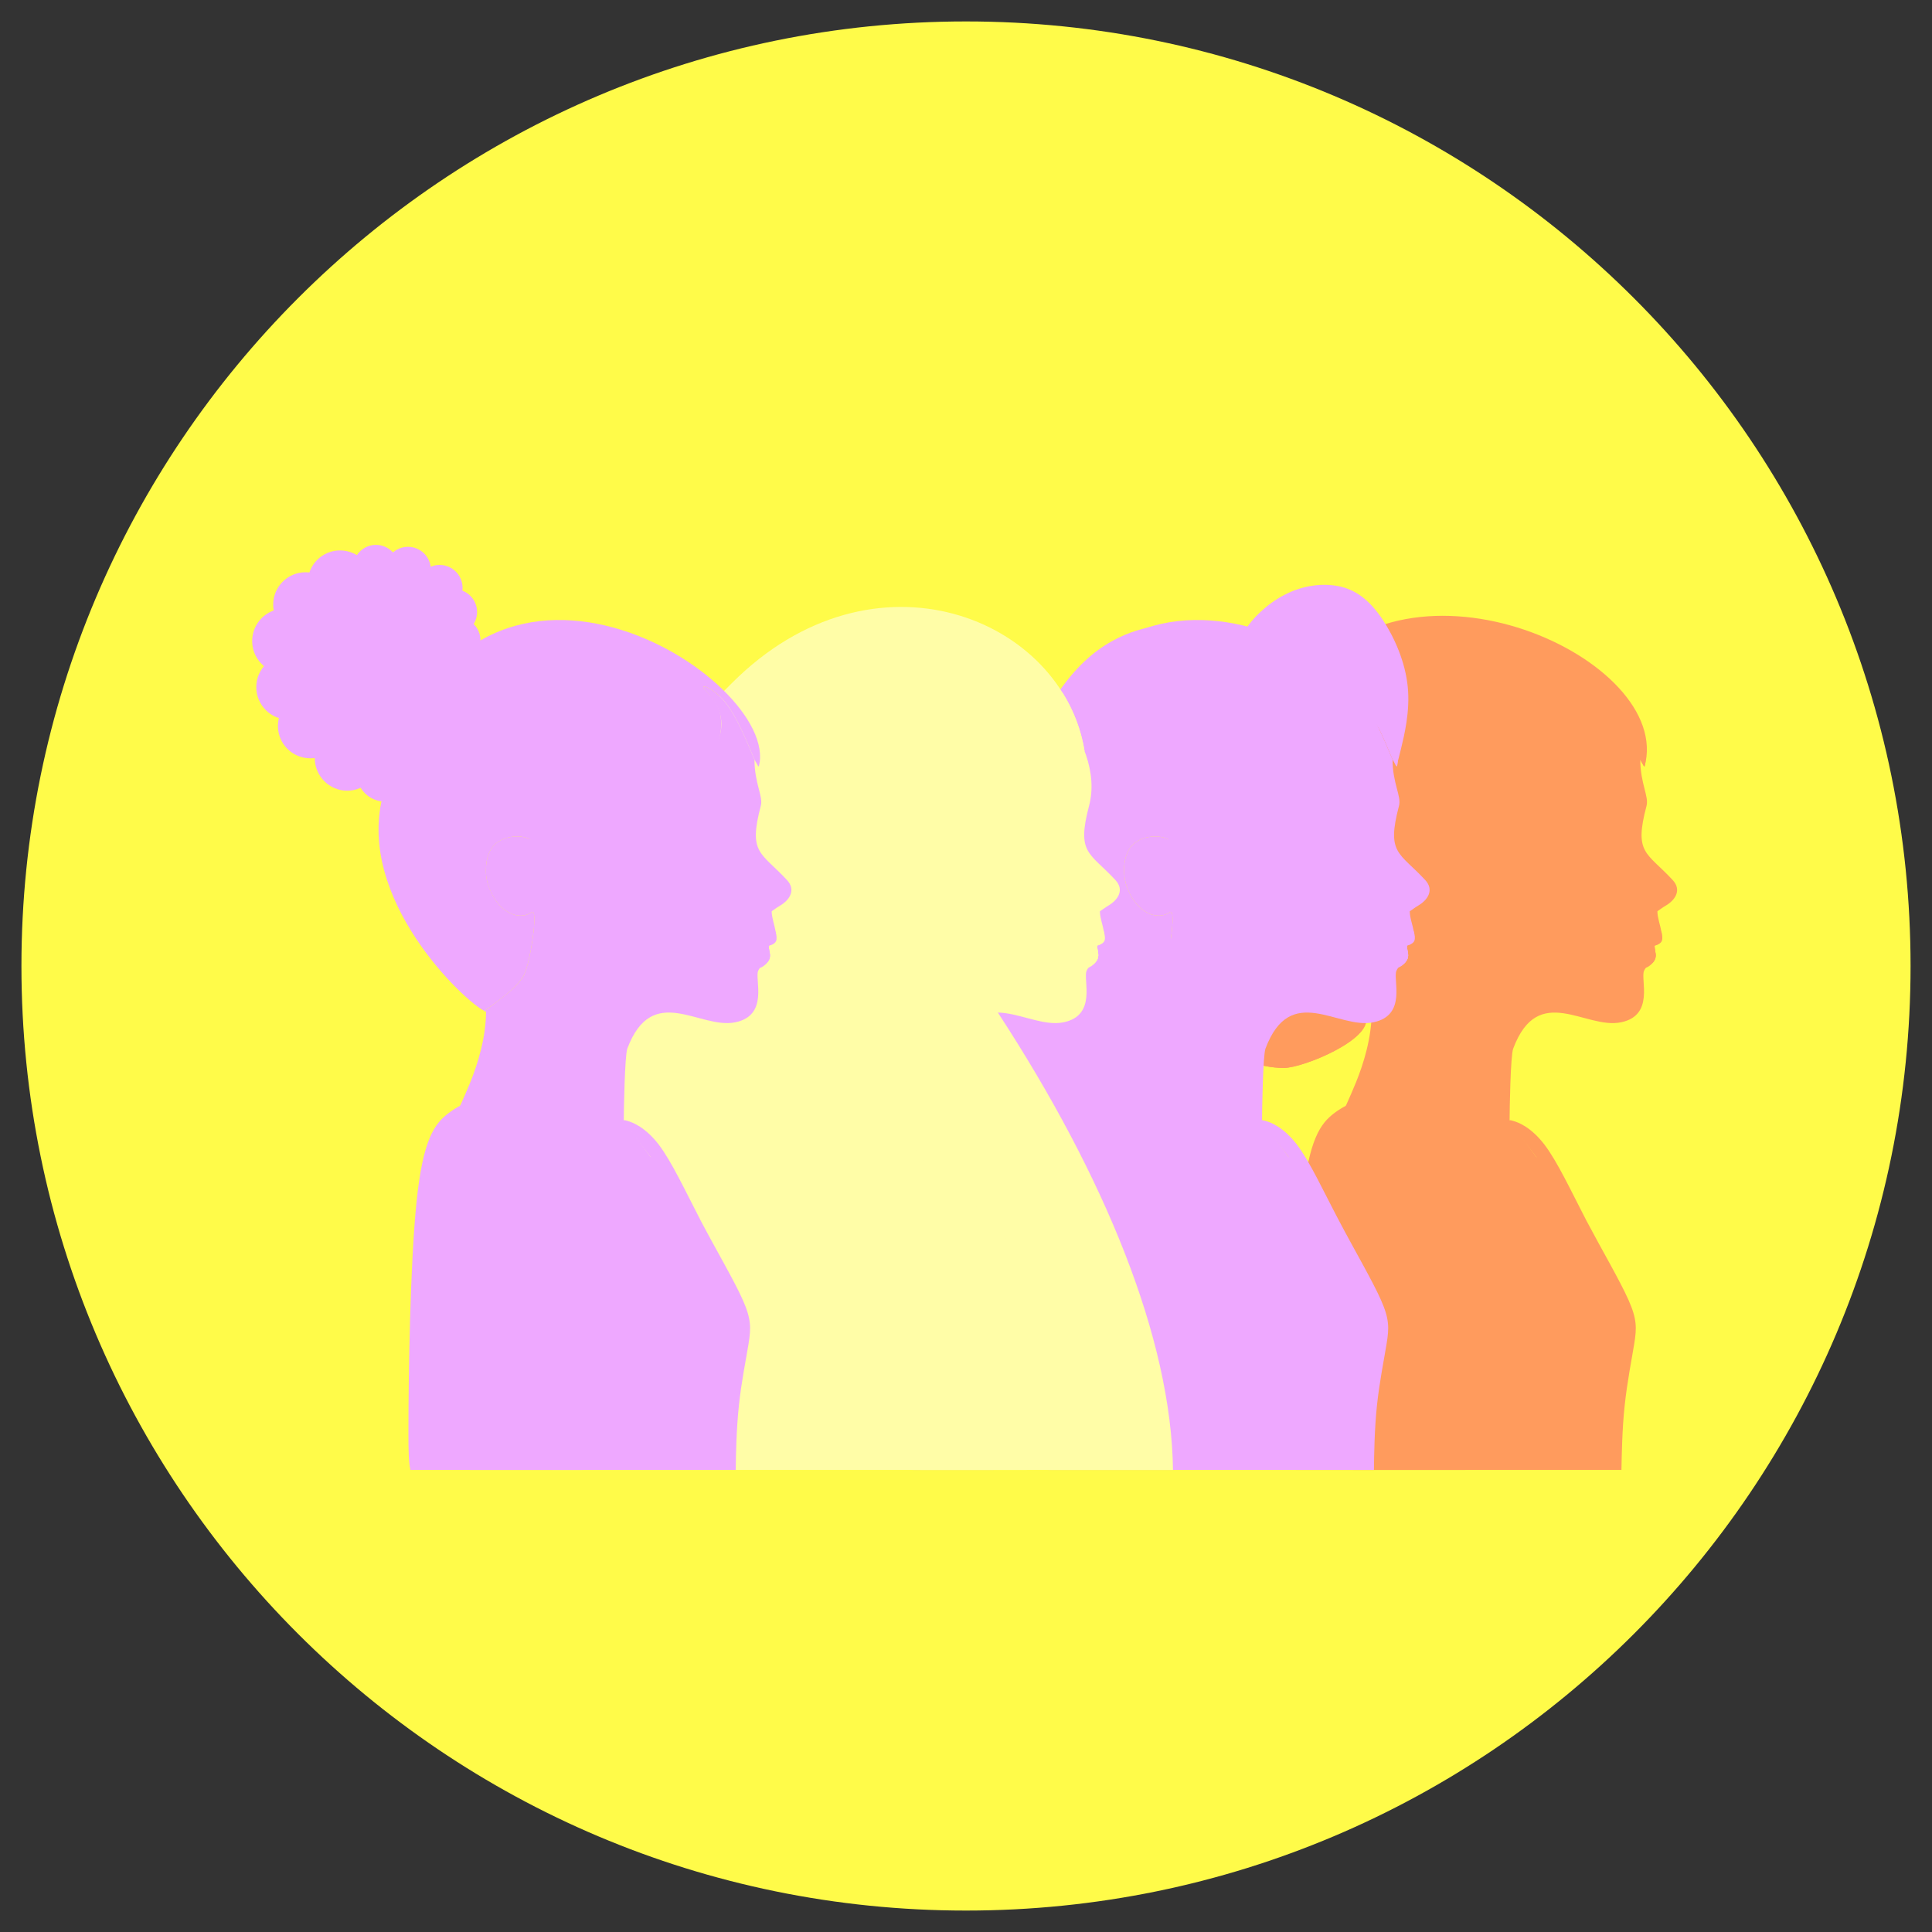
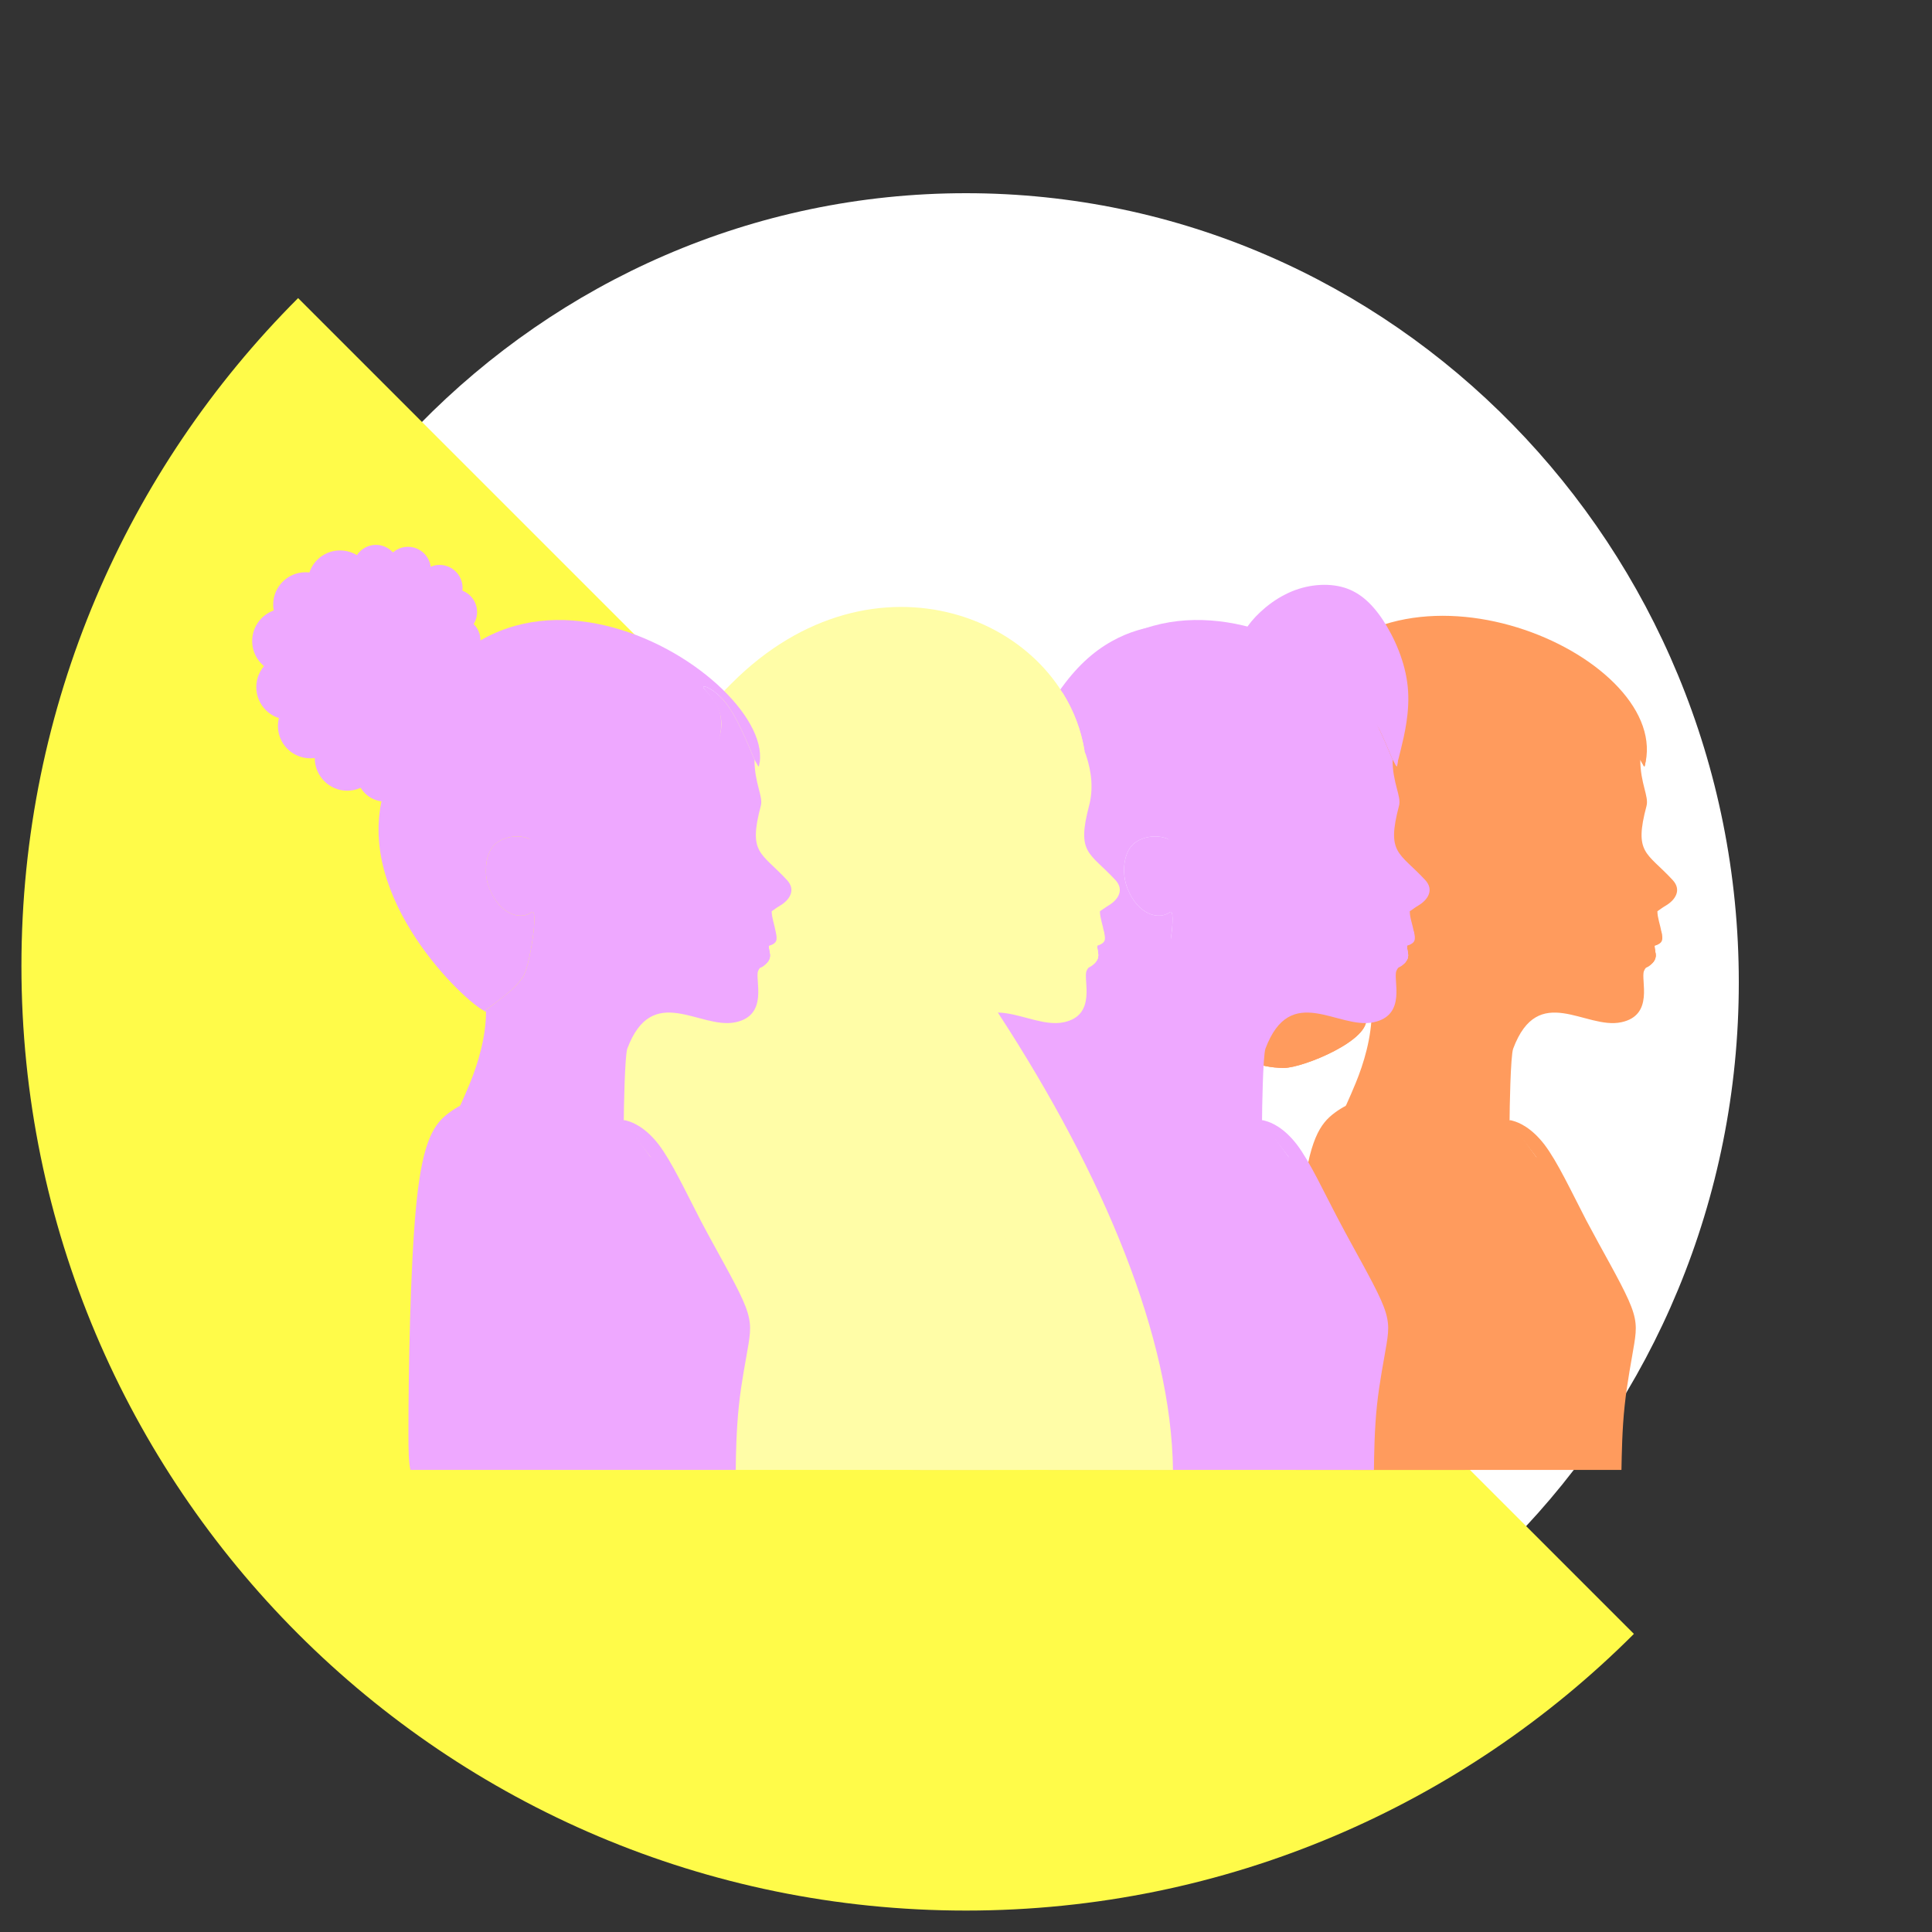
<svg xmlns="http://www.w3.org/2000/svg" width="100" zoomAndPan="magnify" viewBox="0 0 75 75" height="100" preserveAspectRatio="xMidYMid meet" version="1.0">
  <rect x="0" y="0" width="75" height="75" fill="#333333" stroke="none" />
  <defs>
    <clipPath id="6f5c68e4f6">
      <path d="M 7.5 7.5 L 67.5 7.5 L 67.5 68.773 L 7.5 68.773 Z M 7.5 7.5 " clip-rule="nonzero" />
    </clipPath>
    <clipPath id="60019c999d">
      <path d="M 37.5 7.5 C 20.93 7.5 7.5 21.219 7.5 38.137 C 7.5 55.059 20.93 68.773 37.5 68.773 C 54.07 68.773 67.5 55.059 67.5 38.137 C 67.5 21.219 54.07 7.5 37.5 7.5 Z M 37.5 7.5 " clip-rule="nonzero" />
    </clipPath>
    <clipPath id="2aa62e3f2b">
      <path d="M 0.832 0.832 L 74.168 0.832 L 74.168 74.168 L 0.832 74.168 Z M 0.832 0.832 " clip-rule="nonzero" />
    </clipPath>
    <clipPath id="bd02375559">
      <path d="M 74.168 37.5 C 74.168 57.75 57.75 74.168 37.5 74.168 C 17.25 74.168 0.832 57.75 0.832 37.5 C 0.832 17.25 17.25 0.832 37.5 0.832 C 57.75 0.832 74.168 17.25 74.168 37.5 Z M 74.168 37.5 " clip-rule="nonzero" />
    </clipPath>
    <clipPath id="ad4ae0e029">
      <path d="M 46 24 L 65.293 24 L 65.293 57 L 46 57 Z M 46 24 " clip-rule="nonzero" />
    </clipPath>
    <clipPath id="561acfb0dd">
      <path d="M 50 42 L 64 42 L 64 57.07 L 50 57.07 Z M 50 42 " clip-rule="nonzero" />
    </clipPath>
    <clipPath id="173b859139">
      <path d="M 52 43 L 58 43 L 58 57.07 L 52 57.07 Z M 52 43 " clip-rule="nonzero" />
    </clipPath>
    <clipPath id="6326704d43">
      <path d="M 40 42 L 54 42 L 54 57.07 L 40 57.07 Z M 40 42 " clip-rule="nonzero" />
    </clipPath>
    <clipPath id="461ddcdf3c">
      <path d="M 35 24 L 46 24 L 46 57.07 L 35 57.07 Z M 35 24 " clip-rule="nonzero" />
    </clipPath>
    <clipPath id="6e4683b3e6">
      <path d="M 35 54 L 41 54 L 41 57.07 L 35 57.07 Z M 35 54 " clip-rule="nonzero" />
    </clipPath>
    <clipPath id="268c7fa4ad">
      <path d="M 21 23 L 46 23 L 46 57.07 L 21 57.07 Z M 21 23 " clip-rule="nonzero" />
    </clipPath>
    <clipPath id="468687652f">
      <path d="M 15 42 L 30 42 L 30 57.07 L 15 57.07 Z M 15 42 " clip-rule="nonzero" />
    </clipPath>
    <clipPath id="5db04b4a87">
      <path d="M 9.793 25 L 13 25 L 13 28 L 9.793 28 Z M 9.793 25 " clip-rule="nonzero" />
    </clipPath>
    <clipPath id="8c9b2e14c3">
      <path d="M 9.793 23 L 13 23 L 13 27 L 9.793 27 Z M 9.793 23 " clip-rule="nonzero" />
    </clipPath>
    <clipPath id="30394704ee">
      <path d="M 18 50 L 23 50 L 23 57.07 L 18 57.07 Z M 18 50 " clip-rule="nonzero" />
    </clipPath>
  </defs>
  <g clip-path="url(#6f5c68e4f6)">
    <g clip-path="url(#60019c999d)">
      <path fill="#ffffff" d="M 7.5 7.5 L 67.5 7.5 L 67.5 68.773 L 7.5 68.773 Z M 7.5 7.5 " fill-opacity="1" fill-rule="nonzero" />
    </g>
  </g>
  <g clip-path="url(#2aa62e3f2b)">
    <g clip-path="url(#bd02375559)">
-       <path fill="#fffb49" d="M 0.832 0.832 L 74.168 0.832 L 74.168 74.168 L 0.832 74.168 Z M 0.832 0.832 " fill-opacity="1" fill-rule="nonzero" />
+       <path fill="#fffb49" d="M 0.832 0.832 L 74.168 74.168 L 0.832 74.168 Z M 0.832 0.832 " fill-opacity="1" fill-rule="nonzero" />
    </g>
  </g>
  <g clip-path="url(#ad4ae0e029)">
    <path fill="#ff9b5d" d="M 63.84 29.762 C 63.754 29.664 63.828 29.758 63.754 29.633 L 63.711 29.559 C 63.703 29.547 63.699 29.527 63.691 29.523 C 63.688 29.516 63.68 29.5 63.676 29.488 C 63.676 30.414 64.016 30.914 63.918 31.285 C 63.422 33.148 63.926 33.074 64.934 34.164 C 65.289 34.547 65.039 34.934 64.672 35.152 C 64.512 35.246 64.469 35.289 64.34 35.375 C 64.34 35.871 64.793 36.559 64.23 36.711 C 64.23 36.949 64.34 37.098 64.215 37.301 C 64.078 37.512 63.914 37.457 63.82 37.691 C 63.68 38.027 64.23 39.414 62.934 39.684 C 61.551 39.98 59.715 38.113 58.742 40.707 C 58.637 40.973 58.602 43.117 58.602 43.492 L 59.629 44.902 C 61.043 45.797 60.102 48.461 61.008 50.629 C 61.539 51.906 62.016 50.574 62.273 51.758 C 62.984 54.941 60.566 54.715 61.023 56.676 L 51.227 56.93 C 51.242 56.188 50.539 48.289 50.602 47.742 C 50.895 45.246 51.652 44.418 52.633 42.031 C 52.934 41.297 53.25 40.277 53.25 39.262 C 53.062 39.25 53.121 39.281 53.023 39.48 C 53.27 40.359 50.582 41.457 49.844 41.457 C 47.895 41.457 46.316 39.91 46.316 38.004 C 46.316 36.121 47.852 34.59 49.758 34.547 C 49.773 34.547 49.793 34.547 49.812 34.539 C 49.781 34.398 49.789 34.375 49.676 34.289 C 49.098 34.223 49.113 32.082 49.133 31.738 C 49.133 31.738 49.133 31.641 49.133 31.625 C 49.141 31.566 49.145 31.492 49.145 31.43 C 49.164 31.051 49.199 31.082 49.273 30.781 C 52.309 18.387 64.766 26.293 63.84 29.762 Z M 63.84 29.762 " fill-opacity="1" fill-rule="evenodd" />
  </g>
  <path fill="#ff9b5d" d="M 55.027 35.41 C 54.586 35.73 53.789 35.508 53.387 34.496 C 53.301 34.277 53.234 34.012 53.25 33.68 C 53.266 33.355 53.363 32.957 53.668 32.719 C 53.973 32.48 54.496 32.395 54.891 32.547 C 55.297 32.699 55.578 33.086 55.723 33.195 C 55.867 33.301 55.867 33.129 55.992 32.418 C 56.117 31.699 56.367 30.449 57.371 29.996 C 58.375 29.547 60.133 29.902 61.152 29.641 C 62.18 29.375 62.48 28.492 62.363 27.844 C 62.25 27.199 61.715 26.793 61.688 26.684 C 61.656 26.566 62.125 26.75 62.543 27.266 C 62.957 27.781 63.312 28.633 63.676 29.484 C 63.68 29.5 63.688 29.516 63.691 29.523 C 63.699 29.527 63.707 29.547 63.711 29.559 L 63.754 29.633 C 63.828 29.754 63.754 29.664 63.84 29.762 C 65.016 25.574 54.617 20.875 50.676 26.469 C 48.852 29.055 47.969 33.219 49.812 34.539 C 49.793 34.543 49.777 34.543 49.758 34.543 C 47.855 34.586 46.316 36.121 46.316 38.004 C 46.316 39.91 47.895 41.457 49.844 41.457 C 50.582 41.457 53.27 40.359 53.023 39.48 C 53.066 39.402 53.082 39.348 53.094 39.309 C 53.109 39.277 53.125 39.266 53.168 39.262 C 53.422 39.078 53.676 38.891 53.93 38.691 C 54.199 38.477 54.477 38.234 54.684 37.922 C 54.961 37.512 55.301 35.215 55.027 35.41 Z M 55.027 35.41 " fill-opacity="1" fill-rule="evenodd" />
  <g clip-path="url(#561acfb0dd)">
    <path fill="#ff9b5d" d="M 58.734 43.512 C 58.957 43.57 59.445 43.77 59.953 44.43 C 60.461 45.098 60.988 46.234 61.586 47.387 C 62.195 48.539 62.879 49.703 63.215 50.457 C 63.551 51.211 63.539 51.555 63.441 52.164 C 63.344 52.77 63.168 53.633 63.07 54.562 C 62.969 55.488 62.957 56.473 62.945 57.039 L 62.945 57.062 L 50.312 57.062 C 50.246 56.738 50.238 56.285 50.238 55.621 C 50.238 53.457 50.301 49.133 50.551 46.676 C 50.809 44.215 51.258 43.613 51.812 43.199 C 52.375 42.781 53.043 42.543 53.973 42.59 C 54.898 42.645 56.074 42.988 56.949 43.387 C 57.824 43.781 58.398 44.234 58.809 44.523 C 59.227 44.805 59.488 44.934 59.637 45.012 C 59.781 45.098 59.812 45.148 59.629 44.902 C 59.438 44.656 59.027 44.117 58.797 43.816 C 58.562 43.512 58.516 43.441 58.734 43.512 Z M 58.734 43.512 " fill-opacity="1" fill-rule="evenodd" />
  </g>
  <path fill="#ff9b5d" d="M 62.898 30.934 C 62.695 30.953 62.297 31.008 62.051 31.074 C 61.809 31.137 61.715 31.211 61.613 31.355 C 61.5 31.504 61.379 31.73 61.332 31.836 C 61.289 31.934 61.316 31.91 61.434 31.828 C 61.551 31.75 61.754 31.613 61.906 31.523 C 62.066 31.43 62.18 31.375 62.348 31.355 C 62.512 31.344 62.727 31.367 62.859 31.375 C 62.996 31.383 63.051 31.367 63.082 31.332 C 63.105 31.297 63.109 31.234 63.109 31.168 C 63.109 31.098 63.105 31.039 63.098 30.988 C 63.098 30.945 63.098 30.922 62.898 30.934 Z M 62.898 30.934 " fill-opacity="1" fill-rule="evenodd" />
  <path fill="#ff9b5d" d="M 62.984 36.531 C 62.953 36.52 63.008 36.605 63.156 36.734 C 63.301 36.855 63.527 37.078 63.73 37.227 C 63.859 37.324 63.973 37.391 64.086 37.434 C 64.129 37.402 64.172 37.367 64.215 37.297 C 64.34 37.098 64.23 36.949 64.23 36.711 C 64.562 36.617 64.566 36.477 64.496 36.164 C 64.359 36.172 64.145 36.281 63.895 36.344 C 63.492 36.441 63.02 36.543 62.984 36.531 Z M 62.984 36.531 " fill-opacity="1" fill-rule="evenodd" />
  <path fill="#ff9b5d" d="M 63.734 36.648 C 63.496 36.617 63.238 36.574 62.977 36.531 C 62.941 36.57 63.012 36.613 63.152 36.734 C 63.277 36.84 63.891 37.555 63.902 37.562 C 64.043 37.52 64.172 37.367 64.211 37.297 C 64.34 37.098 64.238 36.957 64.23 36.715 C 64.09 36.699 63.918 36.672 63.734 36.648 Z M 63.734 36.648 " fill-opacity="1" fill-rule="evenodd" />
  <g clip-path="url(#173b859139)">
    <path fill="#ff9b5d" d="M 57.008 45.945 C 57.008 45.98 57.016 46.023 56.992 48.098 C 56.965 50.168 56.91 54.273 56.887 56.344 L 56.883 57.062 L 52.531 57.062 L 52.523 56.27 C 52.516 54.219 52.504 50.184 52.492 48.117 C 52.488 46.051 52.473 45.957 52.473 45.914 C 52.445 43.398 56.973 43.172 57.008 45.945 Z M 57.008 45.945 " fill-opacity="1" fill-rule="evenodd" />
  </g>
  <path fill="#eea8ff" d="M 54.059 29.488 C 54.059 30.414 54.41 30.914 54.309 31.281 C 53.816 33.148 54.316 33.074 55.328 34.164 C 55.68 34.547 55.43 34.934 55.059 35.152 C 54.902 35.246 54.863 35.289 54.727 35.375 C 54.727 35.871 55.188 36.559 54.617 36.711 C 54.621 36.949 54.734 37.098 54.598 37.297 C 54.465 37.512 54.297 37.457 54.207 37.691 C 54.07 38.027 54.621 39.414 53.32 39.684 C 51.938 39.977 50.102 38.113 49.125 40.707 C 49.027 40.973 48.992 43.117 48.992 43.492 L 50.016 44.902 C 51.426 45.797 50.492 48.461 51.398 50.629 C 51.93 51.906 52.402 50.574 52.664 51.758 C 53.367 54.941 50.957 54.715 51.41 56.676 L 41.609 56.93 C 41.629 56.188 40.926 48.289 40.988 47.742 C 41.281 45.246 42.047 44.418 43.023 42.031 C 43.324 41.297 43.637 40.277 43.637 39.262 C 43.602 39.262 43.574 39.262 43.551 39.262 C 43.809 39.078 44.066 38.895 44.316 38.691 C 44.59 38.477 44.859 38.238 45.074 37.926 C 45.352 37.512 45.691 35.215 45.418 35.41 C 44.973 35.73 44.176 35.508 43.77 34.496 C 43.688 34.277 43.625 34.012 43.637 33.68 C 43.656 33.355 43.746 32.957 44.055 32.719 C 44.363 32.48 44.879 32.395 45.281 32.547 C 45.68 32.699 45.969 33.086 46.109 33.195 C 46.258 33.301 46.258 33.129 46.379 32.418 C 46.508 31.699 46.758 30.449 47.762 29.996 C 48.766 29.547 50.516 29.902 51.543 29.641 C 52.574 29.375 51.105 27.953 50.988 27.305 C 50.871 26.66 52.102 26.793 52.078 26.684 C 52.047 26.566 52.516 26.75 52.926 27.266 C 53.344 27.781 53.703 28.633 54.059 29.488 Z M 54.059 29.488 " fill-opacity="1" fill-rule="evenodd" />
  <g clip-path="url(#6326704d43)">
    <path fill="#eea8ff" d="M 49.121 43.512 C 49.348 43.57 49.836 43.77 50.344 44.43 C 50.852 45.098 51.371 46.234 51.98 47.387 C 52.586 48.539 53.27 49.703 53.605 50.457 C 53.941 51.211 53.926 51.555 53.828 52.164 C 53.73 52.77 53.551 53.633 53.453 54.562 C 53.355 55.488 53.344 56.473 53.336 57.039 L 53.336 57.062 L 40.699 57.062 C 40.633 56.738 40.625 56.285 40.625 55.621 C 40.625 53.457 40.688 49.133 40.945 46.676 C 41.195 44.215 41.641 43.613 42.203 43.199 C 42.762 42.781 43.434 42.543 44.359 42.59 C 45.281 42.645 46.465 42.988 47.34 43.387 C 48.215 43.781 48.785 44.234 49.199 44.523 C 49.617 44.805 49.875 44.934 50.02 45.012 C 50.168 45.098 50.203 45.148 50.016 44.902 C 49.832 44.656 49.414 44.117 49.188 43.816 C 48.957 43.512 48.898 43.441 49.121 43.512 Z M 49.121 43.512 " fill-opacity="1" fill-rule="evenodd" />
  </g>
  <path fill="#eea8ff" d="M 45.418 35.41 C 44.969 35.73 44.176 35.508 43.77 34.496 C 43.684 34.277 43.625 34.012 43.637 33.68 C 43.656 33.355 43.746 32.957 44.055 32.719 C 44.363 32.48 44.879 32.395 45.281 32.547 C 45.68 32.699 46.164 34.023 46.305 34.133 C 46.445 34.246 46.664 33.348 46.793 32.637 C 46.918 31.922 49.543 32.137 50.547 31.688 C 52.43 30.84 52.543 28.418 52.078 26.684 C 52.047 26.566 52.516 26.75 52.926 27.266 C 53.344 27.781 53.703 28.633 54.059 29.484 C 54.07 29.5 54.078 29.516 54.082 29.523 C 54.082 29.527 54.098 29.547 54.102 29.559 L 54.141 29.633 C 54.211 29.758 54.141 29.664 54.23 29.762 C 54.242 29.711 54.254 29.656 54.262 29.602 L 54.262 29.59 C 54.75 26.039 42.645 18.59 39.664 30.781 C 38.5 34.863 42.859 38.93 43.574 39.242 C 43.824 39.066 44.07 38.887 44.316 38.691 C 44.59 38.477 44.859 38.238 45.074 37.922 C 45.352 37.512 45.691 35.215 45.418 35.41 Z M 45.418 35.41 " fill-opacity="1" fill-rule="evenodd" />
  <path fill="#eea8ff" d="M 48.355 24.441 C 48.562 24.07 49.164 23.445 49.875 23.086 C 50.582 22.715 51.398 22.617 52.059 22.777 C 52.715 22.938 53.215 23.367 53.676 24.055 C 54.133 24.746 54.555 25.703 54.648 26.66 C 54.746 27.617 54.508 28.566 54.383 29.082 C 54.254 29.602 54.242 29.684 54.176 29.535 C 54.102 29.395 53.98 29.02 53.699 28.543 C 53.418 28.059 52.977 27.469 52.383 27.156 C 51.789 26.844 51.035 26.805 50.367 26.5 C 49.695 26.188 49.109 25.594 48.723 25.25 C 48.336 24.906 48.152 24.801 48.355 24.441 Z M 48.355 24.441 " fill-opacity="1" fill-rule="evenodd" />
  <g clip-path="url(#461ddcdf3c)">
    <path fill="#eea8ff" d="M 42.102 25.672 C 40.711 26.977 39.523 29.438 38.746 32.344 C 37.969 35.258 37.602 38.609 37.41 42.535 C 37.223 46.461 37.215 50.949 36.617 53.746 C 36.273 55.371 35.73 56.426 35.449 57.062 L 38.562 57.062 C 38.996 56.867 39.414 56.652 39.781 56.418 C 41.242 55.488 41.836 54.32 42.781 52.391 C 43.727 50.453 45.02 47.746 45.52 44.996 C 46.016 42.242 45.719 39.449 45.582 37.898 C 45.453 36.348 45.484 36.047 45.18 36.047 C 44.871 36.047 44.23 36.355 43.668 36.172 C 43.105 35.992 42.625 35.332 42.512 34.348 C 42.387 33.375 42.625 32.086 42.867 31.043 C 43.105 30 43.344 29.203 43.613 28.266 C 43.883 27.328 44.176 26.238 44.684 25.512 C 45.191 24.789 45.918 24.426 45.492 24.324 C 45.062 24.219 43.484 24.367 42.102 25.672 Z M 42.102 25.672 " fill-opacity="1" fill-rule="evenodd" />
  </g>
  <path fill="#eea8ff" d="M 53.375 36.527 C 53.336 36.516 53.391 36.598 53.547 36.727 C 53.691 36.855 53.918 37.07 54.121 37.219 C 54.25 37.316 54.367 37.383 54.477 37.426 C 54.52 37.402 54.562 37.359 54.598 37.297 C 54.734 37.09 54.621 36.949 54.617 36.703 C 54.953 36.617 54.961 36.477 54.887 36.164 C 54.746 36.164 54.535 36.281 54.285 36.336 C 53.875 36.434 53.41 36.539 53.375 36.527 Z M 53.375 36.527 " fill-opacity="1" fill-rule="evenodd" />
  <path fill="#eea8ff" d="M 54.121 36.648 C 53.887 36.613 53.633 36.574 53.367 36.531 C 53.332 36.57 53.398 36.605 53.547 36.727 C 53.668 36.832 54.281 37.555 54.285 37.555 C 54.426 37.52 54.562 37.359 54.598 37.297 C 54.734 37.09 54.621 36.949 54.617 36.711 C 54.477 36.691 54.305 36.672 54.121 36.648 Z M 54.121 36.648 " fill-opacity="1" fill-rule="evenodd" />
  <path fill="#eea8ff" d="M 53.562 30.84 C 53.367 30.855 52.969 30.914 52.727 30.977 C 52.48 31.043 52.391 31.109 52.277 31.258 C 52.176 31.41 52.047 31.637 52.004 31.738 C 51.953 31.84 51.992 31.816 52.105 31.738 C 52.223 31.656 52.418 31.523 52.578 31.426 C 52.738 31.332 52.848 31.277 53.012 31.266 C 53.18 31.246 53.398 31.27 53.531 31.277 C 53.668 31.281 53.723 31.277 53.746 31.238 C 53.777 31.199 53.785 31.137 53.777 31.07 C 53.777 31.008 53.777 30.941 53.773 30.898 C 53.766 30.848 53.766 30.824 53.562 30.84 Z M 53.562 30.84 " fill-opacity="1" fill-rule="evenodd" />
  <path fill="#fffda7" d="M 42.277 31.281 C 41.789 33.148 42.289 33.074 43.301 34.164 C 43.656 34.547 43.402 34.934 43.031 35.152 C 42.879 35.246 42.836 35.289 42.699 35.375 C 42.699 35.871 43.152 36.559 42.59 36.711 C 42.598 36.949 42.699 37.098 42.57 37.297 C 42.438 37.512 42.273 37.457 42.18 37.691 C 42.039 38.027 42.59 39.414 41.293 39.684 C 39.91 39.977 38.074 38.113 37.102 40.707 C 36.996 40.973 36.965 43.117 36.965 43.492 L 37.988 44.902 C 39.402 45.797 38.465 48.461 39.363 50.629 C 39.902 51.906 40.375 50.574 40.637 51.758 C 41.34 54.941 38.93 54.715 39.383 56.676 L 29.586 56.93 C 29.602 56.188 28.898 48.289 28.961 47.742 C 29.254 45.246 30.012 44.418 30.992 42.031 C 31.297 41.297 31.609 40.277 31.609 39.262 C 31.574 39.262 31.547 39.262 31.523 39.262 L 31.547 39.242 C 30.832 38.93 26.477 34.863 27.633 30.781 C 30.746 18.074 43.605 26.297 42.277 31.281 Z M 42.277 31.281 " fill-opacity="1" fill-rule="evenodd" />
  <path fill="#fffda7" d="M 36.719 41.363 C 36.922 41.418 37.371 41.598 37.836 42.203 C 38.301 42.812 38.777 43.855 39.328 44.902 C 39.879 45.957 40.508 47.02 40.816 47.711 C 41.121 48.402 41.109 48.715 41.016 49.27 C 40.93 49.82 40.766 50.613 40.68 51.465 C 40.59 52.309 40.578 53.211 40.57 53.719 C 40.562 54.234 40.562 54.359 38.648 54.414 C 36.734 54.469 32.895 54.457 30.957 54.438 C 29.008 54.426 28.961 54.414 28.961 52.434 C 28.961 50.453 29.008 46.504 29.242 44.254 C 29.473 42.008 29.883 41.461 30.398 41.074 C 30.906 40.695 31.52 40.477 32.367 40.523 C 33.215 40.574 34.289 40.887 35.086 41.246 C 35.887 41.609 36.41 42.027 36.789 42.285 C 37.168 42.547 37.406 42.656 37.539 42.738 C 37.676 42.816 37.707 42.859 37.535 42.633 C 37.363 42.414 36.988 41.914 36.777 41.641 C 36.566 41.363 36.52 41.305 36.719 41.363 Z M 36.719 41.363 " fill-opacity="1" fill-rule="evenodd" />
  <path fill="#fffda7" d="M 31.773 48.164 C 32.469 48.164 33.844 48.16 34.535 48.164 C 35.227 48.172 35.227 48.188 35.234 48.207 C 35.234 48.227 35.238 48.246 35.215 49.273 C 35.191 50.312 35.148 52.352 35.125 53.391 C 35.098 54.418 35.098 54.438 35.098 54.445 C 35.098 54.449 35.098 54.449 34.445 54.449 C 33.789 54.449 32.48 54.445 31.824 54.445 C 31.164 54.445 31.152 54.445 31.145 54.426 C 31.145 54.406 31.141 54.375 31.133 53.352 C 31.125 52.328 31.113 50.316 31.109 49.289 C 31.098 48.258 31.09 48.215 31.09 48.191 C 31.082 48.164 31.082 48.164 31.773 48.164 Z M 31.773 48.164 " fill-opacity="1" fill-rule="evenodd" />
  <g clip-path="url(#6e4683b3e6)">
    <path fill="#fffda7" d="M 35.723 57.062 C 36.047 56.75 36.469 56.473 36.836 56.203 C 37.234 55.91 37.578 55.629 37.828 55.43 C 38.074 55.234 38.23 55.117 38.344 55.18 C 38.445 55.234 38.496 55.473 38.531 55.645 C 38.562 55.812 38.574 55.914 38.734 55.684 C 38.895 55.445 39.207 54.867 39.434 54.562 C 39.664 54.254 39.824 54.219 39.945 54.254 C 40.07 54.297 40.16 54.414 40.258 54.395 C 40.355 54.375 40.422 54.316 40.484 54.332 C 40.547 54.359 40.668 54.402 40.688 54.555 C 40.711 54.703 40.656 54.855 40.637 54.988 C 40.625 55.129 40.578 55.301 40.473 55.617 C 40.363 55.934 40.195 56.395 39.988 56.816 C 39.945 56.902 39.902 56.984 39.859 57.062 Z M 35.723 57.062 " fill-opacity="1" fill-rule="evenodd" />
  </g>
  <g clip-path="url(#268c7fa4ad)">
    <path fill="#fffda7" d="M 42.102 29.156 C 40.031 28.707 38.973 31.449 38.258 34.441 C 37.98 35.602 38 36.82 38.012 37.434 C 38.02 38.012 38.453 38.875 38.766 39.352 C 42.879 45.664 45.473 51.961 45.535 57.062 L 21.445 57.062 C 21.547 54.945 21.645 53.082 21.695 52.621 C 21.902 50.68 22.719 47.488 23.422 43.582 C 24.117 39.676 24.711 35.055 25.176 32.438 C 25.648 29.816 25.996 29.203 26.5 28.566 C 27 27.934 27.648 27.277 28.41 26.52 C 33.93 20.988 41.262 23.992 42.102 29.156 Z M 42.102 29.156 " fill-opacity="1" fill-rule="evenodd" />
  </g>
  <path fill="#fffda7" d="M 42.102 29.156 C 40.031 28.707 38.973 31.449 38.258 34.441 C 38.176 34.773 38.121 35.102 38.086 35.43 C 38.09 35.25 38.109 34.98 38.129 34.57 C 38.172 33.648 38.238 32.023 38.539 30.645 C 38.84 29.266 39.375 28.133 40.449 27.363 C 40.691 27.191 40.969 27.035 41.254 26.898 C 41.68 27.578 41.973 28.34 42.102 29.156 Z M 42.102 29.156 " fill-opacity="1" fill-rule="evenodd" />
  <path fill="#fffda7" d="M 32.988 35.605 C 33.121 35.559 33.695 38.199 34.629 40.664 C 35.559 43.125 36.844 45.406 37.82 46.723 C 38.801 48.047 39.48 48.41 39.145 48.121 C 38.801 47.828 37.449 46.875 36.336 45.609 C 35.215 44.34 34.34 42.742 33.746 40.574 C 33.152 38.402 32.848 35.66 32.988 35.605 Z M 32.988 35.605 " fill-opacity="1" fill-rule="evenodd" />
  <path fill="#fffda7" d="M 37.312 33.336 C 37.449 32.461 37.664 31.094 38.145 29.816 C 38.629 28.535 39.375 27.34 39.664 26.875 C 39.957 26.406 39.793 26.68 39.461 27.383 C 39.133 28.09 38.637 29.242 38.203 30.578 C 37.773 31.914 37.41 33.449 37.258 34.02 C 37.113 34.594 37.172 34.207 37.312 33.336 Z M 37.312 33.336 " fill-opacity="1" fill-rule="evenodd" />
  <path fill="#fffda7" d="M 35.055 34.055 C 34.867 33.547 35.348 34.152 35.73 34.852 C 36.109 35.551 36.391 36.344 36.836 37.035 C 37.277 37.734 37.891 38.336 38.16 38.594 C 38.434 38.844 38.375 38.746 38.117 38.562 C 37.859 38.379 37.418 38.109 36.762 37.156 C 36.109 36.207 35.246 34.57 35.055 34.055 Z M 35.055 34.055 " fill-opacity="1" fill-rule="evenodd" />
  <path fill="#fffda7" d="M 41.348 36.527 C 41.312 36.52 41.367 36.605 41.512 36.727 C 41.66 36.855 41.891 37.07 42.09 37.227 C 42.215 37.316 42.332 37.383 42.441 37.434 C 42.484 37.402 42.527 37.359 42.57 37.297 C 42.699 37.09 42.598 36.949 42.59 36.703 C 42.922 36.617 42.934 36.477 42.852 36.164 C 42.719 36.164 42.504 36.281 42.254 36.344 C 41.848 36.434 41.383 36.539 41.348 36.527 Z M 41.348 36.527 " fill-opacity="1" fill-rule="evenodd" />
  <path fill="#fffda7" d="M 42.094 36.648 C 41.863 36.613 41.598 36.574 41.34 36.531 C 41.305 36.57 41.371 36.605 41.512 36.727 C 41.641 36.84 42.254 37.555 42.258 37.555 C 42.398 37.52 42.527 37.359 42.57 37.297 C 42.699 37.098 42.598 36.949 42.59 36.711 C 42.449 36.699 42.277 36.672 42.094 36.648 Z M 42.094 36.648 " fill-opacity="1" fill-rule="evenodd" />
  <path fill="#fffda7" d="M 41.539 30.84 C 41.336 30.859 40.938 30.914 40.691 30.977 C 40.449 31.043 40.363 31.109 40.25 31.266 C 40.141 31.41 40.02 31.637 39.969 31.738 C 39.926 31.84 39.957 31.816 40.074 31.738 C 40.191 31.656 40.391 31.523 40.551 31.43 C 40.703 31.332 40.82 31.277 40.984 31.266 C 41.152 31.254 41.367 31.27 41.5 31.277 C 41.637 31.289 41.691 31.277 41.719 31.238 C 41.75 31.203 41.75 31.137 41.75 31.074 C 41.75 31.008 41.746 30.938 41.746 30.895 C 41.738 30.848 41.738 30.824 41.539 30.84 Z M 41.539 30.84 " fill-opacity="1" fill-rule="evenodd" />
  <path fill="#eea8ff" d="M 29.289 29.488 C 29.289 30.414 29.633 30.914 29.535 31.281 C 29.039 33.148 29.543 33.074 30.551 34.164 C 30.906 34.547 30.656 34.934 30.289 35.152 C 30.129 35.246 30.086 35.289 29.957 35.375 C 29.957 35.871 30.41 36.559 29.84 36.711 C 29.848 36.949 29.957 37.098 29.828 37.297 C 29.688 37.512 29.527 37.457 29.43 37.691 C 29.297 38.027 29.848 39.414 28.551 39.684 C 27.168 39.977 25.328 38.113 24.352 40.707 C 24.254 40.973 24.215 43.117 24.215 43.492 L 25.246 44.902 C 26.656 45.797 25.715 48.461 26.621 50.629 C 27.152 51.906 27.625 50.574 27.887 51.758 C 28.598 54.941 26.18 54.715 26.641 56.676 L 16.84 56.93 C 16.852 56.188 16.148 48.289 16.215 47.742 C 16.512 45.246 17.27 44.418 18.25 42.031 C 18.547 41.297 18.867 40.277 18.867 39.262 C 18.832 39.262 18.801 39.262 18.781 39.262 C 19.039 39.078 19.289 38.895 19.539 38.691 C 19.816 38.477 20.086 38.238 20.301 37.926 C 20.574 37.512 20.918 35.215 20.641 35.41 C 20.199 35.73 19.406 35.508 19 34.496 C 18.91 34.277 18.848 34.012 18.867 33.68 C 18.879 33.355 18.977 32.957 19.281 32.719 C 19.59 32.48 20.109 32.395 20.508 32.547 C 20.91 32.699 21.191 33.086 21.34 33.195 C 21.48 33.301 21.48 33.129 21.602 32.418 C 21.73 31.699 21.98 30.449 22.984 29.996 C 23.988 29.547 25.746 29.902 26.77 29.641 C 27.797 29.375 28.098 28.492 27.98 27.844 C 27.863 27.199 27.332 26.793 27.301 26.684 C 27.27 26.566 27.742 26.75 28.156 27.266 C 28.574 27.781 28.93 28.633 29.289 29.488 Z M 29.289 29.488 " fill-opacity="1" fill-rule="evenodd" />
  <g clip-path="url(#468687652f)">
    <path fill="#eea8ff" d="M 24.352 43.512 C 24.57 43.57 25.062 43.77 25.57 44.43 C 26.078 45.098 26.605 46.234 27.203 47.387 C 27.809 48.539 28.496 49.703 28.832 50.457 C 29.168 51.211 29.156 51.555 29.059 52.164 C 28.961 52.77 28.781 53.633 28.684 54.562 C 28.586 55.488 28.566 56.473 28.562 57.039 L 28.562 57.062 L 15.93 57.062 C 15.863 56.738 15.855 56.285 15.855 55.621 C 15.855 53.457 15.918 49.133 16.168 46.676 C 16.418 44.215 16.871 43.613 17.43 43.199 C 17.984 42.781 18.66 42.543 19.582 42.59 C 20.512 42.645 21.688 42.988 22.562 43.387 C 23.438 43.781 24.008 44.234 24.426 44.523 C 24.84 44.805 25.098 44.934 25.25 45.012 C 25.398 45.098 25.43 45.148 25.246 44.902 C 25.055 44.656 24.645 44.117 24.414 43.816 C 24.18 43.512 24.129 43.441 24.352 43.512 Z M 24.352 43.512 " fill-opacity="1" fill-rule="evenodd" />
  </g>
  <path fill="#eea8ff" d="M 20.641 35.41 C 20.203 35.73 19.406 35.508 19.004 34.496 C 18.91 34.277 18.848 34.012 18.867 33.68 C 18.879 33.355 18.977 32.957 19.285 32.719 C 19.59 32.48 20.109 32.395 20.508 32.547 C 20.91 32.699 21.426 34.504 21.598 34.52 C 22.18 34.594 21.859 32.688 22.355 32.289 C 24.176 30.797 28.285 30.523 27.98 27.844 C 27.906 27.191 27.332 26.793 27.301 26.684 C 27.27 26.566 27.742 26.75 28.16 27.266 C 28.574 27.781 28.93 28.633 29.289 29.484 C 29.297 29.5 29.305 29.516 29.309 29.523 C 29.316 29.527 29.32 29.547 29.328 29.559 L 29.371 29.633 C 29.445 29.758 29.371 29.664 29.457 29.762 C 29.469 29.711 29.48 29.656 29.488 29.602 L 29.492 29.59 C 29.984 26.039 17.875 18.59 14.891 30.781 C 13.727 34.863 18.09 38.93 18.805 39.242 C 19.051 39.066 19.301 38.887 19.543 38.691 C 19.816 38.477 20.086 38.238 20.301 37.922 C 20.574 37.512 20.918 35.215 20.641 35.41 Z M 20.641 35.41 " fill-opacity="1" fill-rule="evenodd" />
  <path fill="#eea8ff" d="M 14.945 28.93 C 15.543 28.93 16.035 29.418 16.035 30.027 C 16.035 30.625 15.543 31.117 14.945 31.117 C 14.34 31.117 13.848 30.625 13.848 30.027 C 13.848 29.418 14.34 28.93 14.945 28.93 Z M 14.945 28.93 " fill-opacity="1" fill-rule="evenodd" />
  <path fill="#eea8ff" d="M 13.48 28.176 C 14.172 28.176 14.734 28.738 14.734 29.43 C 14.734 30.129 14.172 30.695 13.48 30.695 C 12.785 30.695 12.219 30.129 12.219 29.43 C 12.219 28.738 12.785 28.176 13.48 28.176 Z M 13.48 28.176 " fill-opacity="1" fill-rule="evenodd" />
  <path fill="#eea8ff" d="M 12.051 26.922 C 12.742 26.922 13.305 27.488 13.305 28.18 C 13.305 28.879 12.742 29.438 12.051 29.438 C 11.352 29.438 10.789 28.879 10.789 28.18 C 10.789 27.488 11.352 26.922 12.051 26.922 Z M 12.051 26.922 " fill-opacity="1" fill-rule="evenodd" />
  <g clip-path="url(#5db04b4a87)">
    <path fill="#eea8ff" d="M 11.203 25.414 C 11.895 25.414 12.461 25.98 12.461 26.672 C 12.461 27.371 11.895 27.934 11.203 27.934 C 10.512 27.934 9.949 27.371 9.949 26.672 C 9.949 25.98 10.512 25.414 11.203 25.414 Z M 11.203 25.414 " fill-opacity="1" fill-rule="evenodd" />
  </g>
  <g clip-path="url(#8c9b2e14c3)">
    <path fill="#eea8ff" d="M 11.047 23.625 C 11.742 23.625 12.305 24.188 12.305 24.887 C 12.305 25.582 11.742 26.145 11.047 26.145 C 10.355 26.145 9.789 25.582 9.789 24.887 C 9.789 24.188 10.355 23.625 11.047 23.625 Z M 11.047 23.625 " fill-opacity="1" fill-rule="evenodd" />
  </g>
  <path fill="#eea8ff" d="M 13.199 21.367 C 13.898 21.367 14.461 21.93 14.461 22.625 C 14.461 23.316 13.898 23.883 13.199 23.883 C 12.508 23.883 11.945 23.316 11.945 22.625 C 11.945 21.93 12.508 21.367 13.199 21.367 Z M 13.199 21.367 " fill-opacity="1" fill-rule="evenodd" />
  <path fill="#eea8ff" d="M 14.594 21.152 C 15.086 21.152 15.484 21.551 15.484 22.043 C 15.484 22.531 15.086 22.93 14.594 22.93 C 14.105 22.93 13.707 22.531 13.707 22.043 C 13.707 21.551 14.105 21.152 14.594 21.152 Z M 14.594 21.152 " fill-opacity="1" fill-rule="evenodd" />
  <path fill="#eea8ff" d="M 16.598 23.023 C 17.293 23.023 17.852 23.586 17.852 24.285 C 17.852 24.98 17.293 25.543 16.598 25.543 C 15.906 25.543 15.344 24.98 15.344 24.285 C 15.344 23.586 15.906 23.023 16.598 23.023 Z M 16.598 23.023 " fill-opacity="1" fill-rule="evenodd" />
  <path fill="#eea8ff" d="M 17.422 25.102 C 18.113 25.102 18.676 25.664 18.676 26.359 C 18.676 27.059 18.113 27.621 17.422 27.621 C 16.73 27.621 16.168 27.059 16.168 26.359 C 16.168 25.664 16.73 25.102 17.422 25.102 Z M 17.422 25.102 " fill-opacity="1" fill-rule="evenodd" />
  <path fill="#eea8ff" d="M 14.086 22.875 C 15.434 22.875 16.523 23.969 16.523 25.316 C 16.523 26.664 15.434 27.758 14.086 27.758 C 12.742 27.758 11.652 26.664 11.652 25.316 C 11.652 23.969 12.742 22.875 14.086 22.875 Z M 14.086 22.875 " fill-opacity="1" fill-rule="evenodd" />
  <path fill="#eea8ff" d="M 15.273 24.84 C 16.621 24.84 17.711 25.93 17.711 27.277 C 17.711 28.629 16.621 29.719 15.273 29.719 C 13.93 29.719 12.84 28.629 12.84 27.277 C 12.84 25.93 13.93 24.84 15.273 24.84 Z M 15.273 24.84 " fill-opacity="1" fill-rule="evenodd" />
  <path fill="#eea8ff" d="M 15.836 21.227 C 16.328 21.227 16.727 21.625 16.727 22.117 C 16.727 22.602 16.328 23 15.836 23 C 15.348 23 14.949 22.602 14.949 22.117 C 14.949 21.625 15.348 21.227 15.836 21.227 Z M 15.836 21.227 " fill-opacity="1" fill-rule="evenodd" />
  <path fill="#eea8ff" d="M 17.066 21.93 C 17.559 21.93 17.957 22.332 17.957 22.82 C 17.957 23.312 17.559 23.703 17.066 23.703 C 16.578 23.703 16.18 23.312 16.18 22.82 C 16.18 22.328 16.578 21.93 17.066 21.93 Z M 17.066 21.93 " fill-opacity="1" fill-rule="evenodd" />
  <path fill="#eea8ff" d="M 17.633 22.871 C 18.121 22.871 18.52 23.27 18.52 23.758 C 18.52 24.25 18.121 24.648 17.633 24.648 C 17.141 24.648 16.75 24.25 16.75 23.758 C 16.75 23.27 17.141 22.871 17.633 22.871 Z M 17.633 22.871 " fill-opacity="1" fill-rule="evenodd" />
  <path fill="#eea8ff" d="M 17.773 23.973 C 18.262 23.973 18.652 24.371 18.652 24.863 C 18.652 25.352 18.262 25.75 17.773 25.75 C 17.281 25.75 16.883 25.352 16.883 24.863 C 16.883 24.371 17.281 23.973 17.773 23.973 Z M 17.773 23.973 " fill-opacity="1" fill-rule="evenodd" />
  <path fill="#eea8ff" d="M 15.355 22.207 C 15.844 22.207 16.242 22.602 16.242 23.09 C 16.242 23.582 15.844 23.98 15.355 23.98 C 14.863 23.98 14.469 23.582 14.469 23.09 C 14.469 22.602 14.863 22.207 15.355 22.207 Z M 15.355 22.207 " fill-opacity="1" fill-rule="evenodd" />
  <path fill="#eea8ff" d="M 11.859 22.215 C 12.559 22.215 13.121 22.777 13.121 23.469 C 13.121 24.168 12.559 24.734 11.859 24.734 C 11.168 24.734 10.605 24.168 10.605 23.469 C 10.605 22.777 11.168 22.215 11.859 22.215 Z M 11.859 22.215 " fill-opacity="1" fill-rule="evenodd" />
  <g clip-path="url(#30394704ee)">
-     <path fill="#eea8ff" d="M 18.934 50.953 C 19.695 50.953 21.207 50.949 21.957 50.953 C 22.719 50.961 22.719 50.98 22.723 50.996 C 22.723 51.016 22.73 51.039 22.703 52.168 C 22.68 53.305 22.625 55.543 22.602 56.672 L 22.594 57.062 L 18.242 57.062 L 18.238 56.633 C 18.23 55.512 18.219 53.309 18.207 52.18 C 18.199 51.055 18.188 51.004 18.188 50.98 C 18.184 50.953 18.184 50.953 18.934 50.953 Z M 18.934 50.953 " fill-opacity="1" fill-rule="evenodd" />
-   </g>
+     </g>
  <path fill="#eea8ff" d="M 28.598 36.539 C 28.562 36.527 28.617 36.613 28.77 36.742 C 28.918 36.863 29.145 37.086 29.344 37.23 C 29.473 37.328 29.59 37.398 29.699 37.441 C 29.742 37.41 29.785 37.371 29.828 37.305 C 29.957 37.102 29.848 36.961 29.84 36.715 C 30.176 36.625 30.184 36.484 30.109 36.172 C 29.977 36.176 29.762 36.285 29.512 36.348 C 29.102 36.445 28.637 36.551 28.598 36.539 Z M 28.598 36.539 " fill-opacity="1" fill-rule="evenodd" />
  <path fill="#eea8ff" d="M 29.344 36.656 C 29.113 36.625 28.855 36.582 28.594 36.543 C 28.555 36.574 28.625 36.617 28.77 36.742 C 28.891 36.844 29.504 37.562 29.512 37.57 C 29.652 37.527 29.785 37.371 29.828 37.305 C 29.957 37.102 29.848 36.961 29.84 36.723 C 29.699 36.703 29.535 36.68 29.344 36.656 Z M 29.344 36.656 " fill-opacity="1" fill-rule="evenodd" />
  <path fill="#eea8ff" d="M 28.789 30.848 C 28.594 30.867 28.195 30.922 27.949 30.988 C 27.707 31.051 27.613 31.125 27.504 31.27 C 27.398 31.418 27.27 31.645 27.227 31.75 C 27.18 31.848 27.215 31.824 27.332 31.75 C 27.449 31.668 27.645 31.535 27.805 31.438 C 27.961 31.344 28.07 31.289 28.242 31.27 C 28.41 31.258 28.621 31.281 28.758 31.289 C 28.891 31.297 28.949 31.281 28.973 31.246 C 29.004 31.211 29.008 31.148 29.004 31.082 C 29.004 31.012 29.004 30.953 28.996 30.902 C 28.992 30.859 28.992 30.836 28.789 30.848 Z M 28.789 30.848 " fill-opacity="1" fill-rule="evenodd" />
</svg>